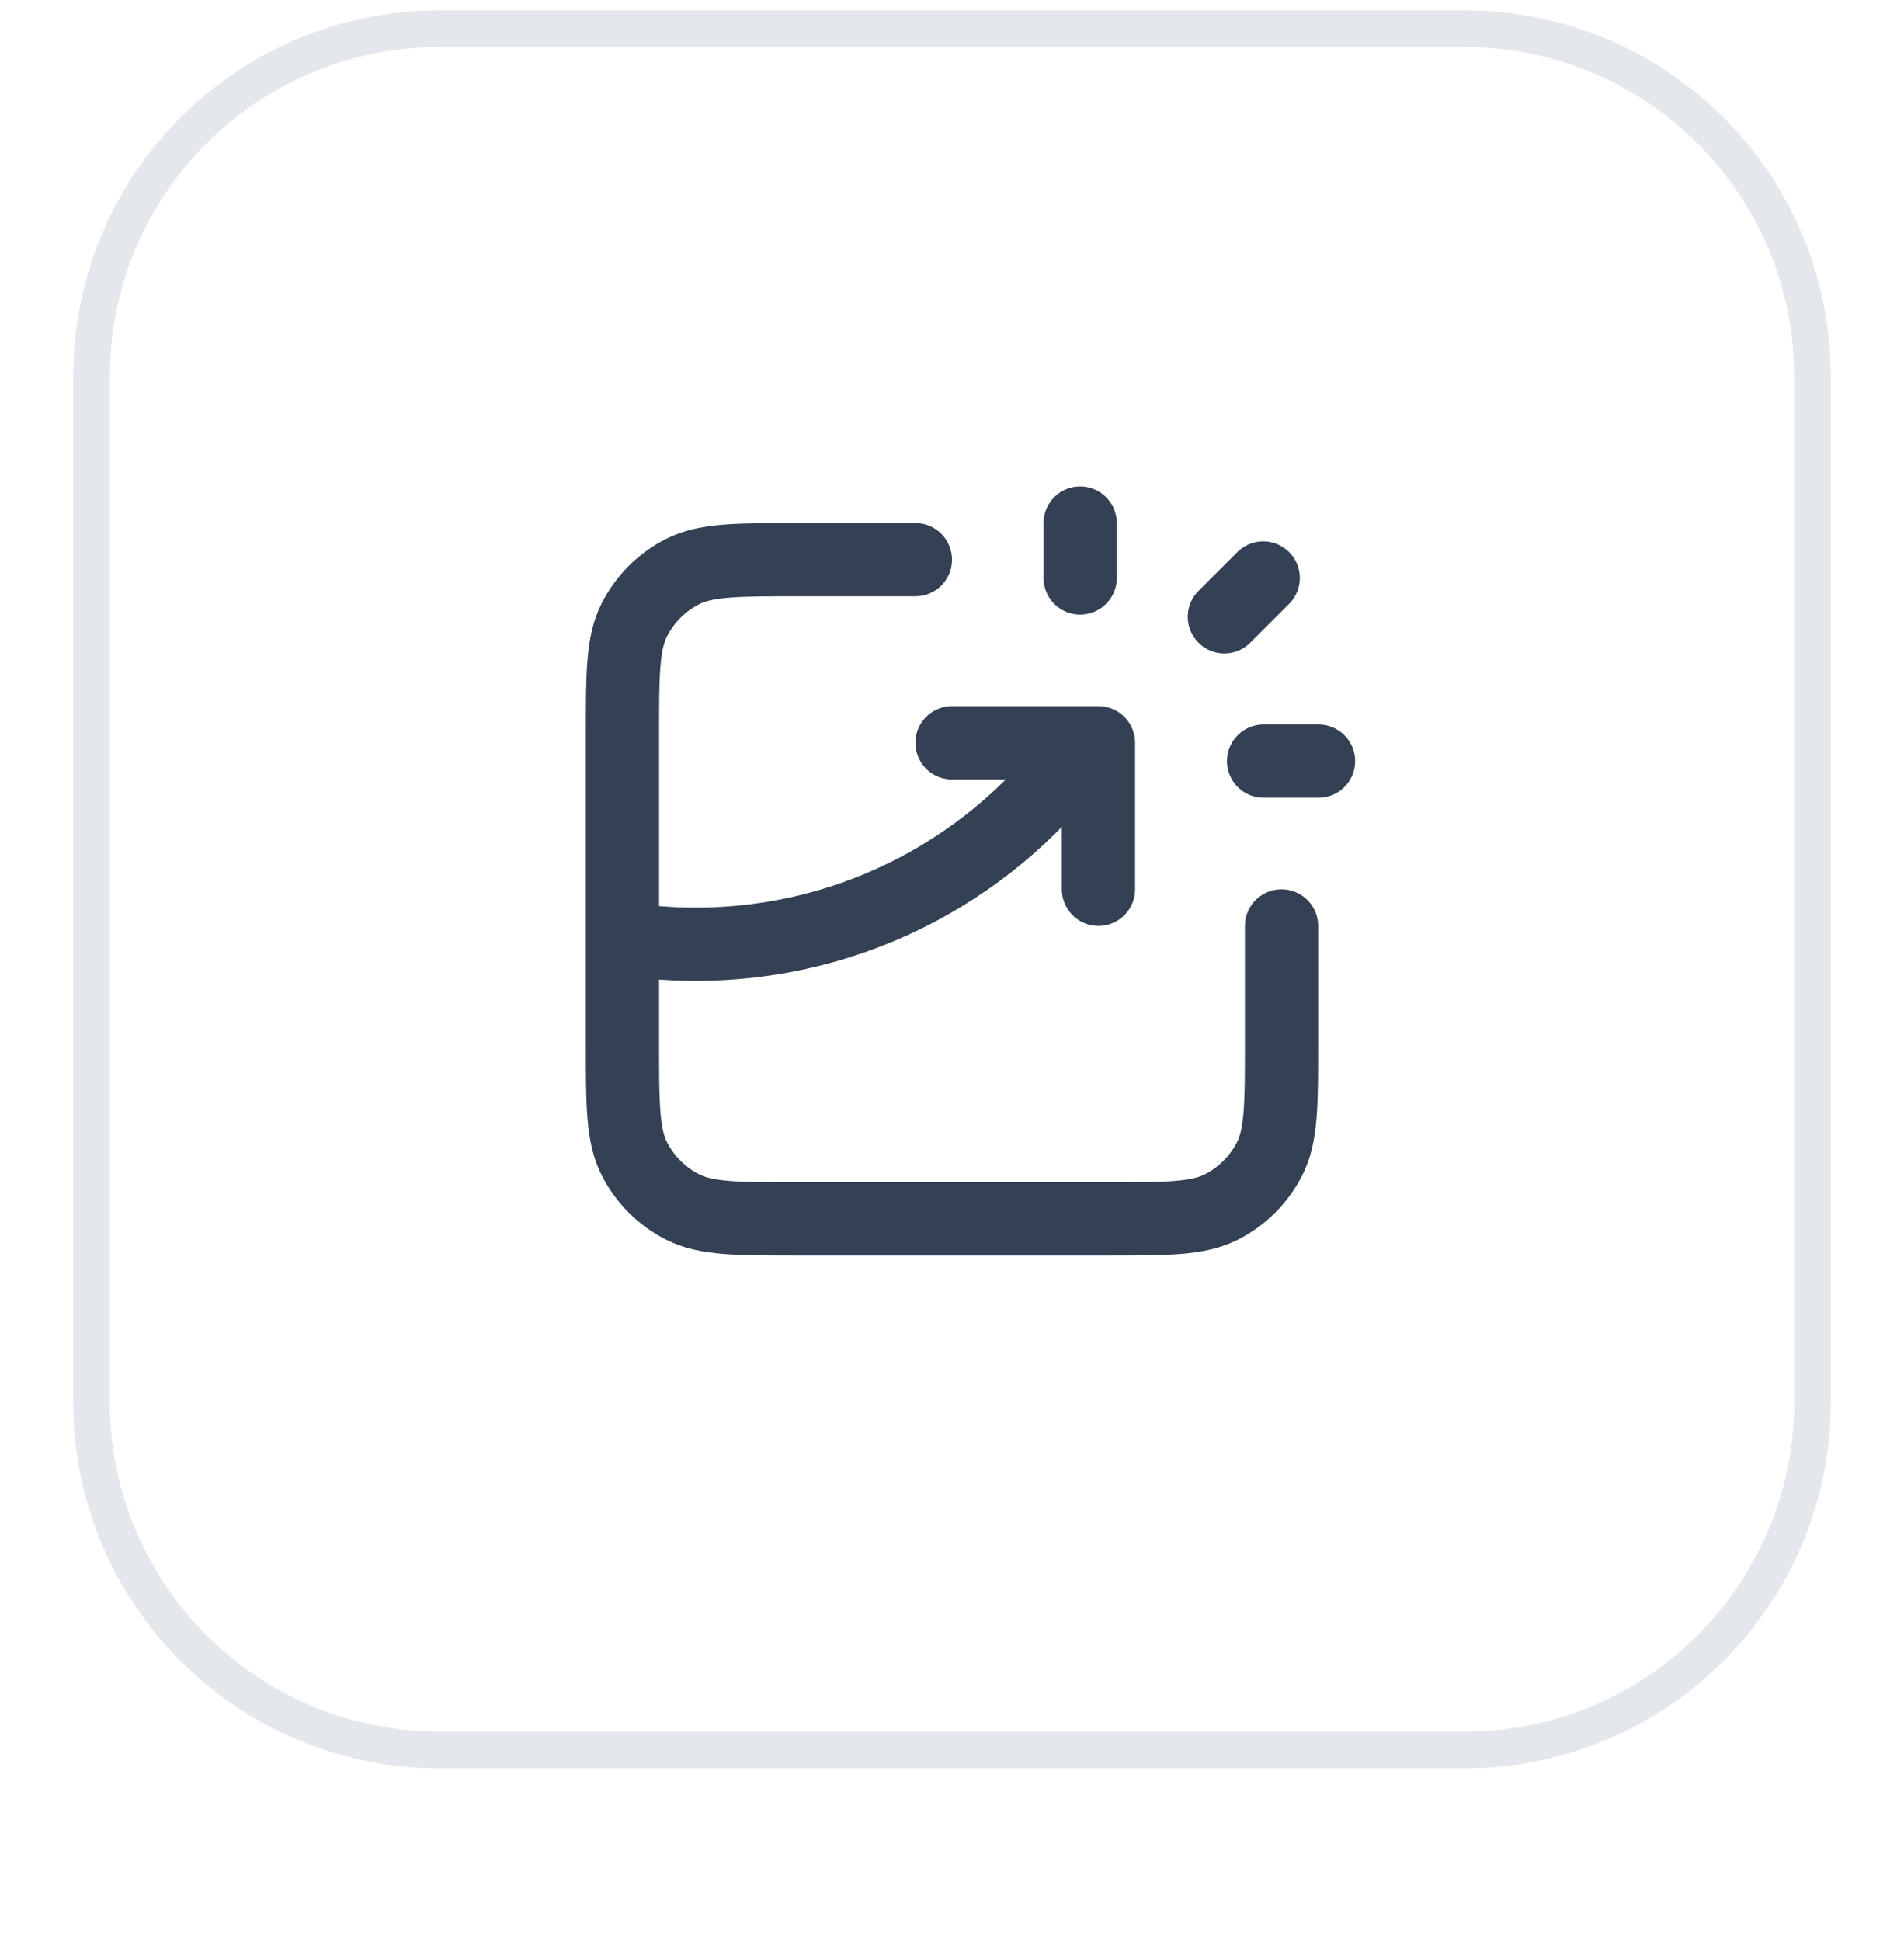
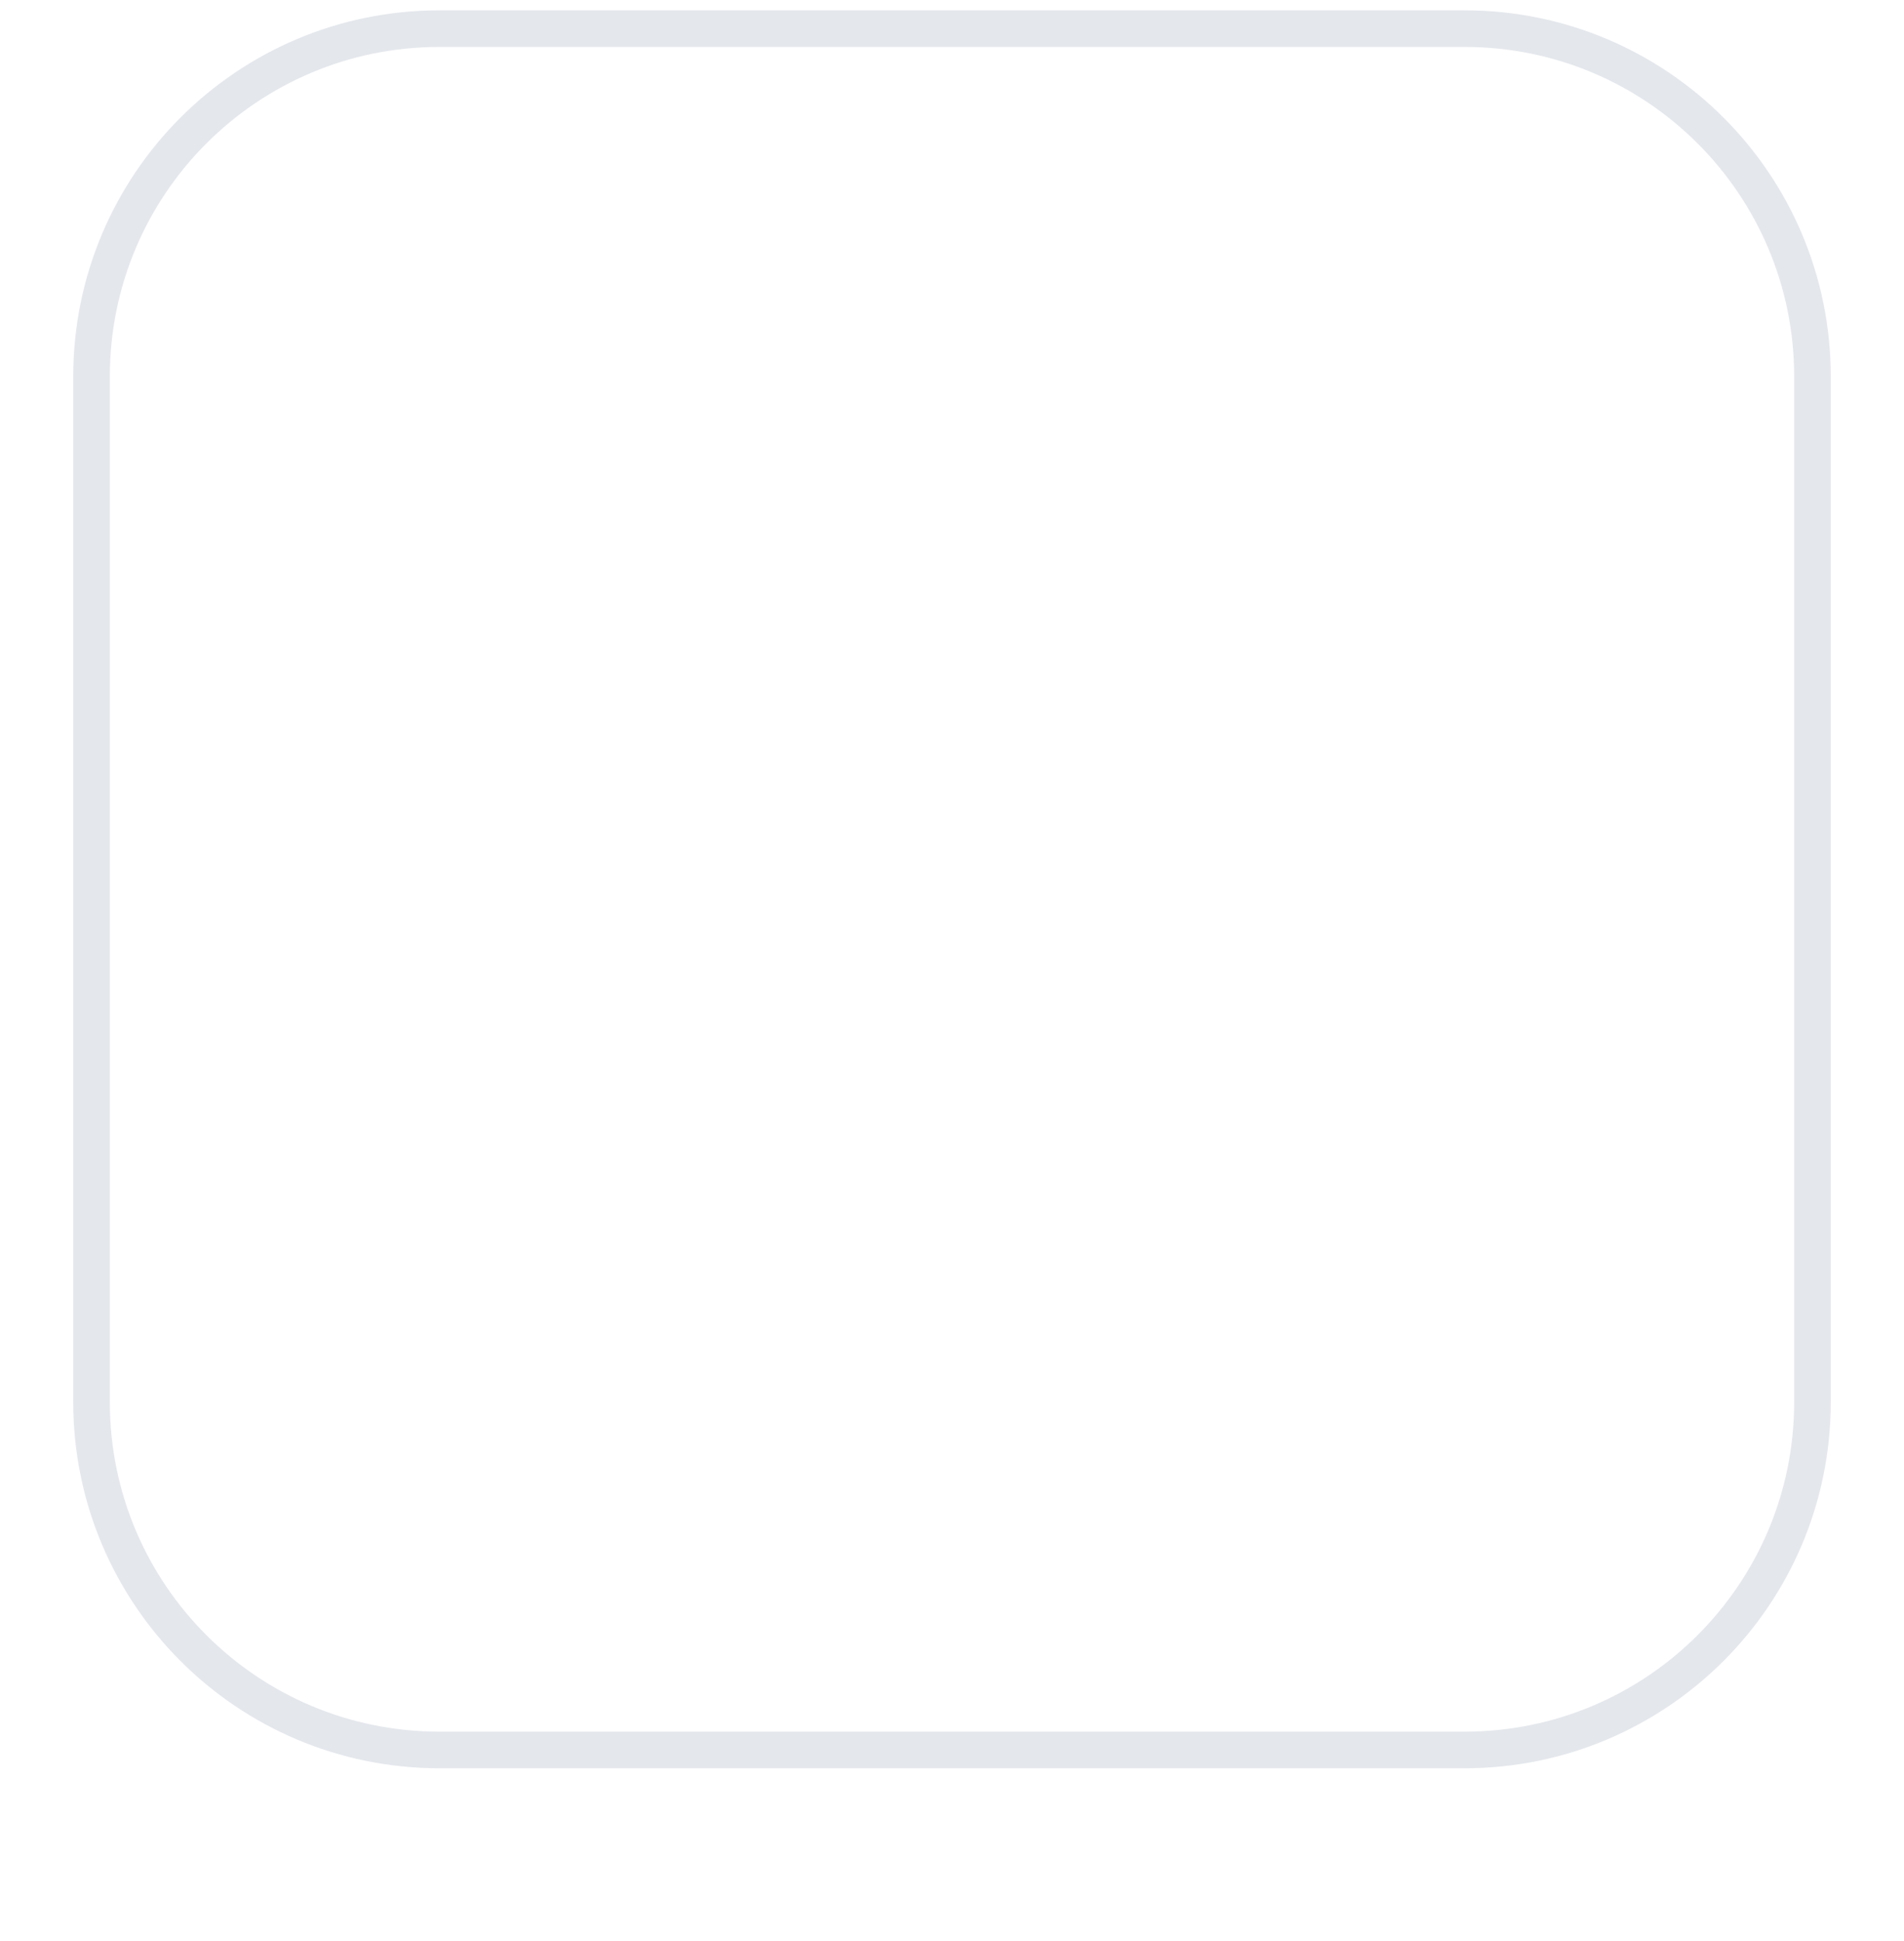
<svg xmlns="http://www.w3.org/2000/svg" width="52" height="53" viewBox="0 0 52 53" fill="none">
  <g filter="url(#filter0_dii_145_8115)">
    <path d="M2 11.282C2 5.759 6.477 1.282 12 1.282H40C45.523 1.282 50 5.759 50 11.282V39.282C50 44.804 45.523 49.282 40 49.282H12C6.477 49.282 2 44.804 2 39.282V11.282Z" fill="white" />
    <path d="M2.5 11.282C2.5 6.035 6.753 1.782 12 1.782H40C45.247 1.782 49.5 6.035 49.5 11.282V39.282C49.5 44.528 45.247 48.782 40 48.782H12C6.753 48.782 2.5 44.528 2.5 39.282V11.282Z" stroke="#E4E7EC" />
-     <path d="M25 16.282H21.8C20.12 16.282 19.28 16.282 18.638 16.609C18.073 16.896 17.615 17.355 17.327 17.92C17 18.561 17 19.401 17 21.082V29.482C17 31.162 17 32.002 17.327 32.644C17.615 33.208 18.073 33.667 18.638 33.955C19.28 34.282 20.12 34.282 21.8 34.282H30.2C31.88 34.282 32.72 34.282 33.362 33.955C33.926 33.667 34.385 33.208 34.673 32.644C35 32.002 35 31.162 35 29.482V26.282M26 21.282H30V25.282M29.5 16.782V15.282M33.439 17.842L34.5 16.782M34.51 21.782H36.01M17 26.629C17.652 26.729 18.32 26.782 19 26.782C23.386 26.782 27.265 24.609 29.62 21.282" stroke="#344054" stroke-width="2" stroke-linecap="round" stroke-linejoin="round" />
  </g>
  <defs>
    <filter id="filter0_dii_145_8115" x="0" y="0.282" width="52" height="52" filterUnits="userSpaceOnUse" color-interpolation-filters="sRGB">
      <feFlood flood-opacity="0" result="BackgroundImageFix" />
      <feColorMatrix in="SourceAlpha" type="matrix" values="0 0 0 0 0 0 0 0 0 0 0 0 0 0 0 0 0 0 127 0" result="hardAlpha" />
      <feOffset dy="1" />
      <feGaussianBlur stdDeviation="1" />
      <feComposite in2="hardAlpha" operator="out" />
      <feColorMatrix type="matrix" values="0 0 0 0 0.063 0 0 0 0 0.094 0 0 0 0 0.157 0 0 0 0.05 0" />
      <feBlend mode="normal" in2="BackgroundImageFix" result="effect1_dropShadow_145_8115" />
      <feBlend mode="normal" in="SourceGraphic" in2="effect1_dropShadow_145_8115" result="shape" />
      <feColorMatrix in="SourceAlpha" type="matrix" values="0 0 0 0 0 0 0 0 0 0 0 0 0 0 0 0 0 0 127 0" result="hardAlpha" />
      <feOffset dy="-2" />
      <feComposite in2="hardAlpha" operator="arithmetic" k2="-1" k3="1" />
      <feColorMatrix type="matrix" values="0 0 0 0 0.063 0 0 0 0 0.094 0 0 0 0 0.157 0 0 0 0.05 0" />
      <feBlend mode="normal" in2="shape" result="effect2_innerShadow_145_8115" />
      <feColorMatrix in="SourceAlpha" type="matrix" values="0 0 0 0 0 0 0 0 0 0 0 0 0 0 0 0 0 0 127 0" result="hardAlpha" />
      <feMorphology radius="1" operator="erode" in="SourceAlpha" result="effect3_innerShadow_145_8115" />
      <feOffset />
      <feComposite in2="hardAlpha" operator="arithmetic" k2="-1" k3="1" />
      <feColorMatrix type="matrix" values="0 0 0 0 0.063 0 0 0 0 0.094 0 0 0 0 0.157 0 0 0 0.18 0" />
      <feBlend mode="normal" in2="effect2_innerShadow_145_8115" result="effect3_innerShadow_145_8115" />
    </filter>
  </defs>
</svg>